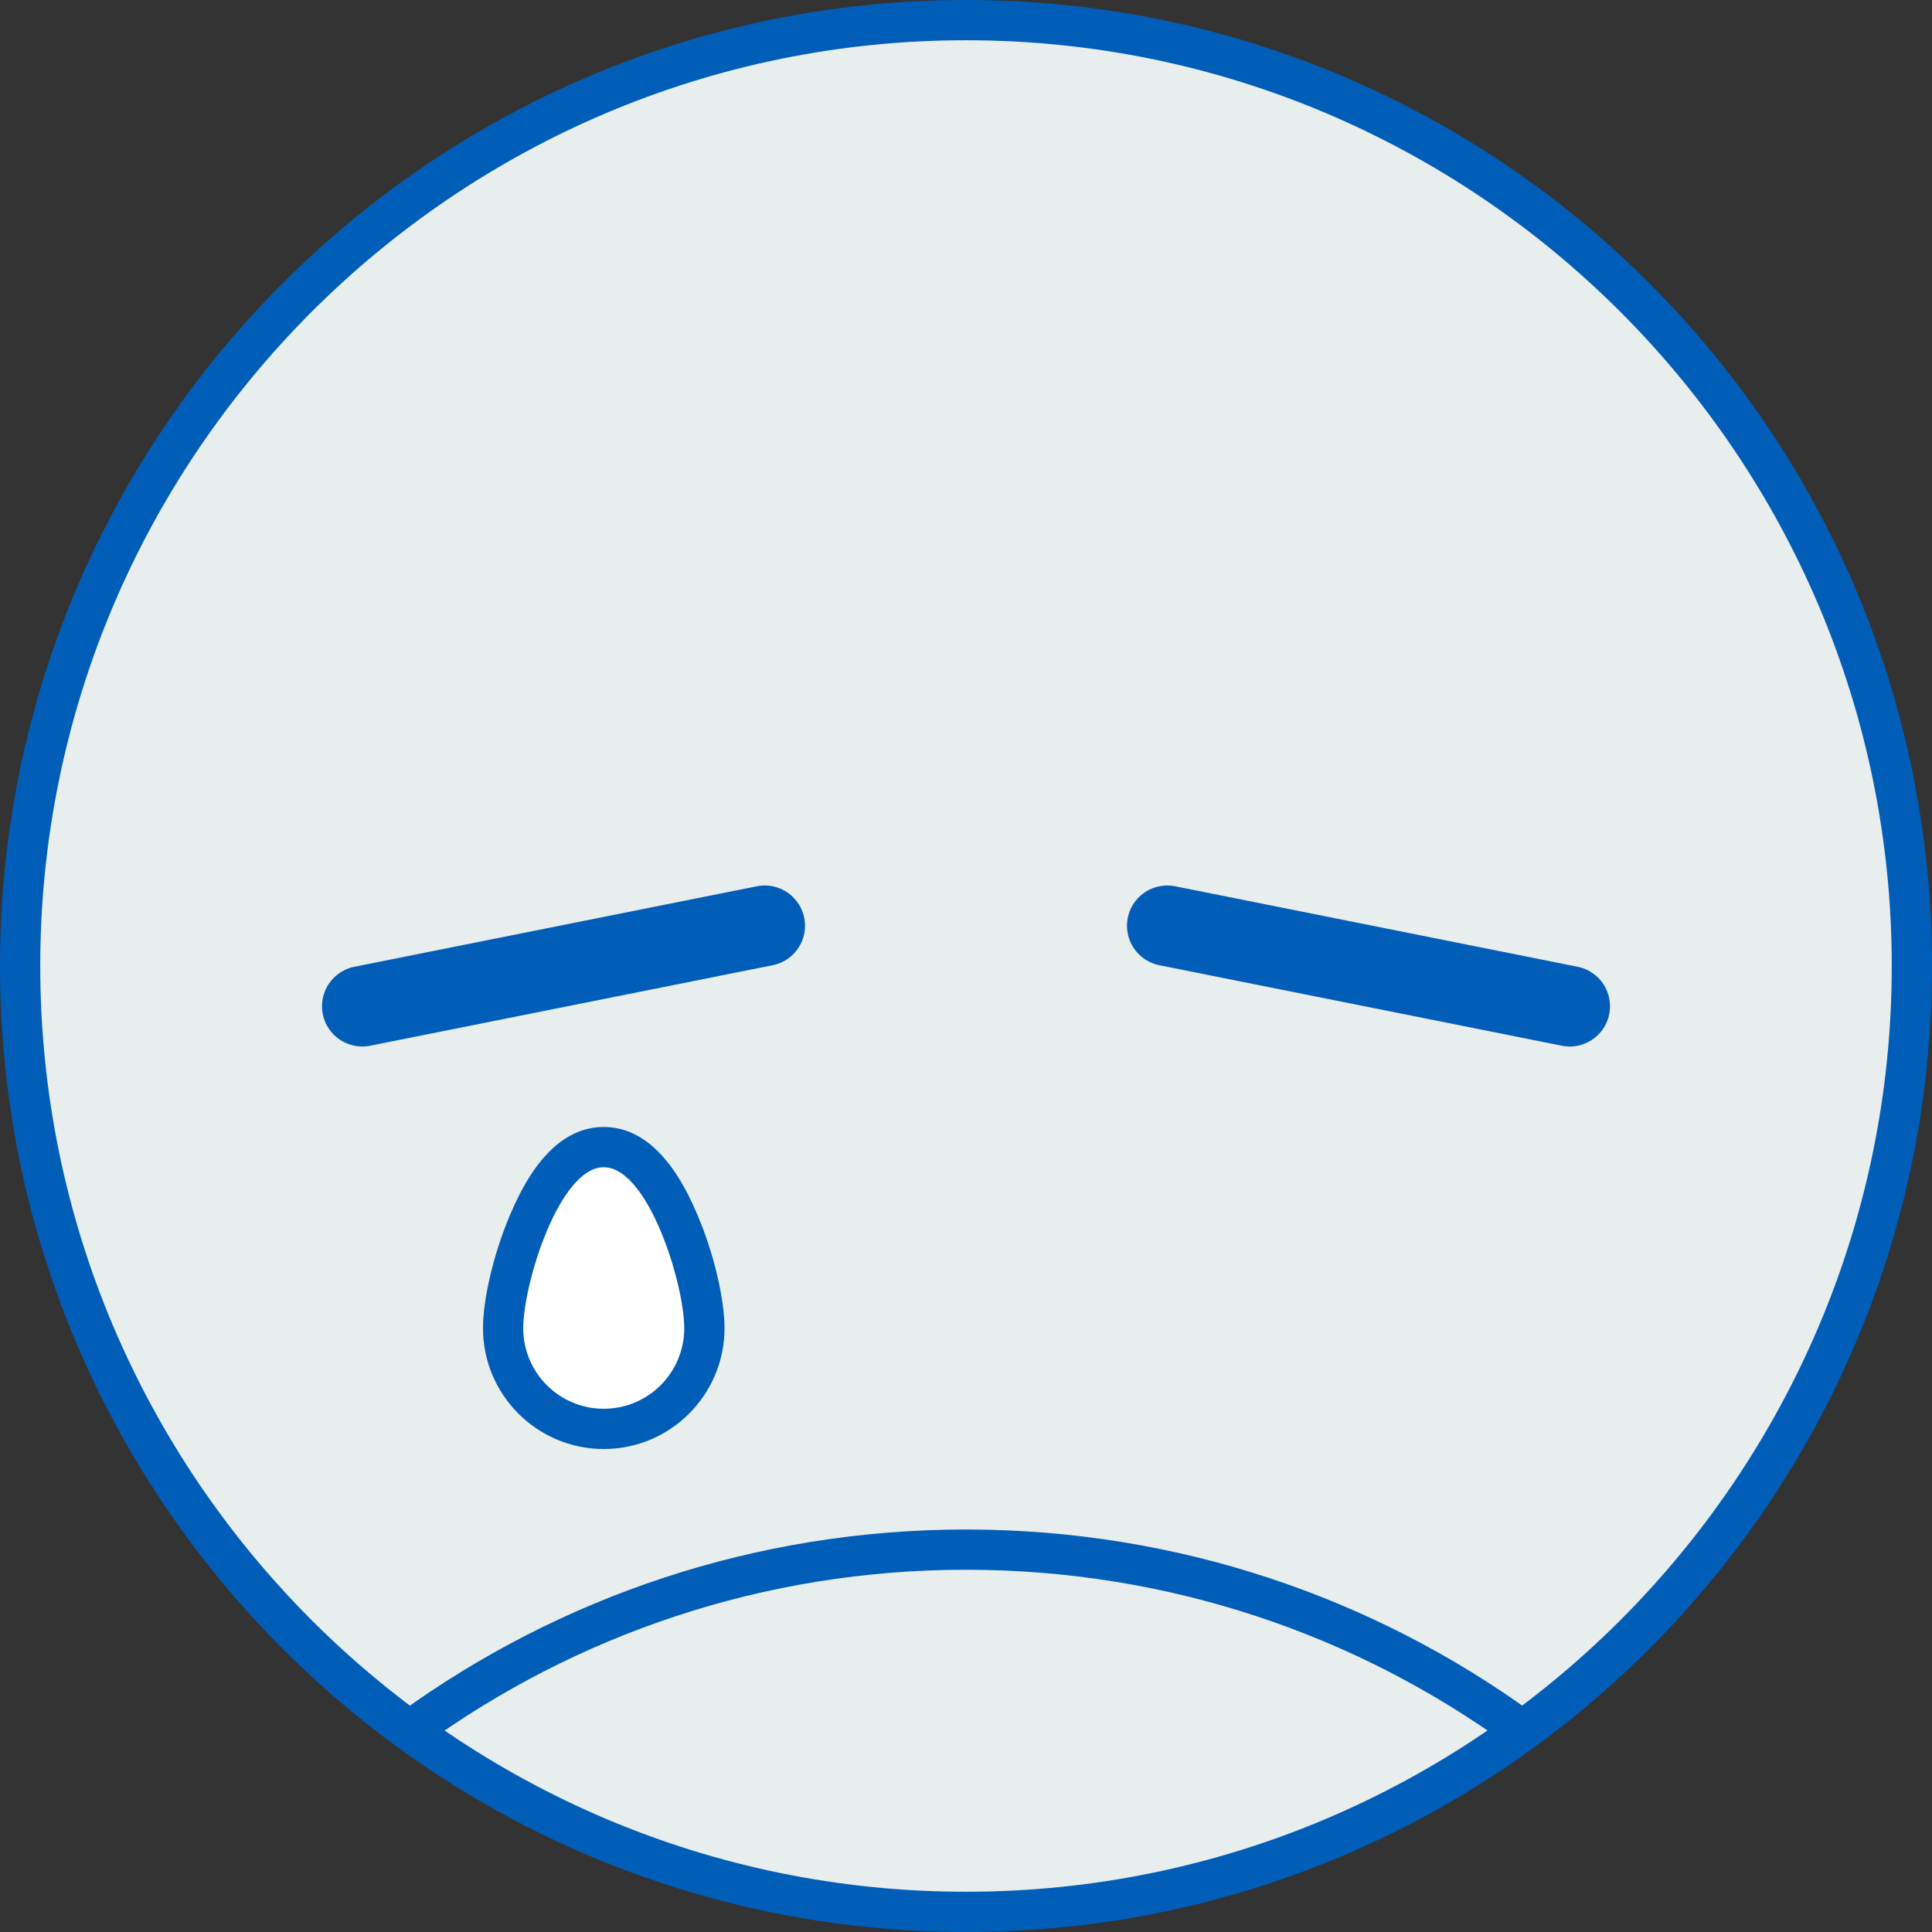
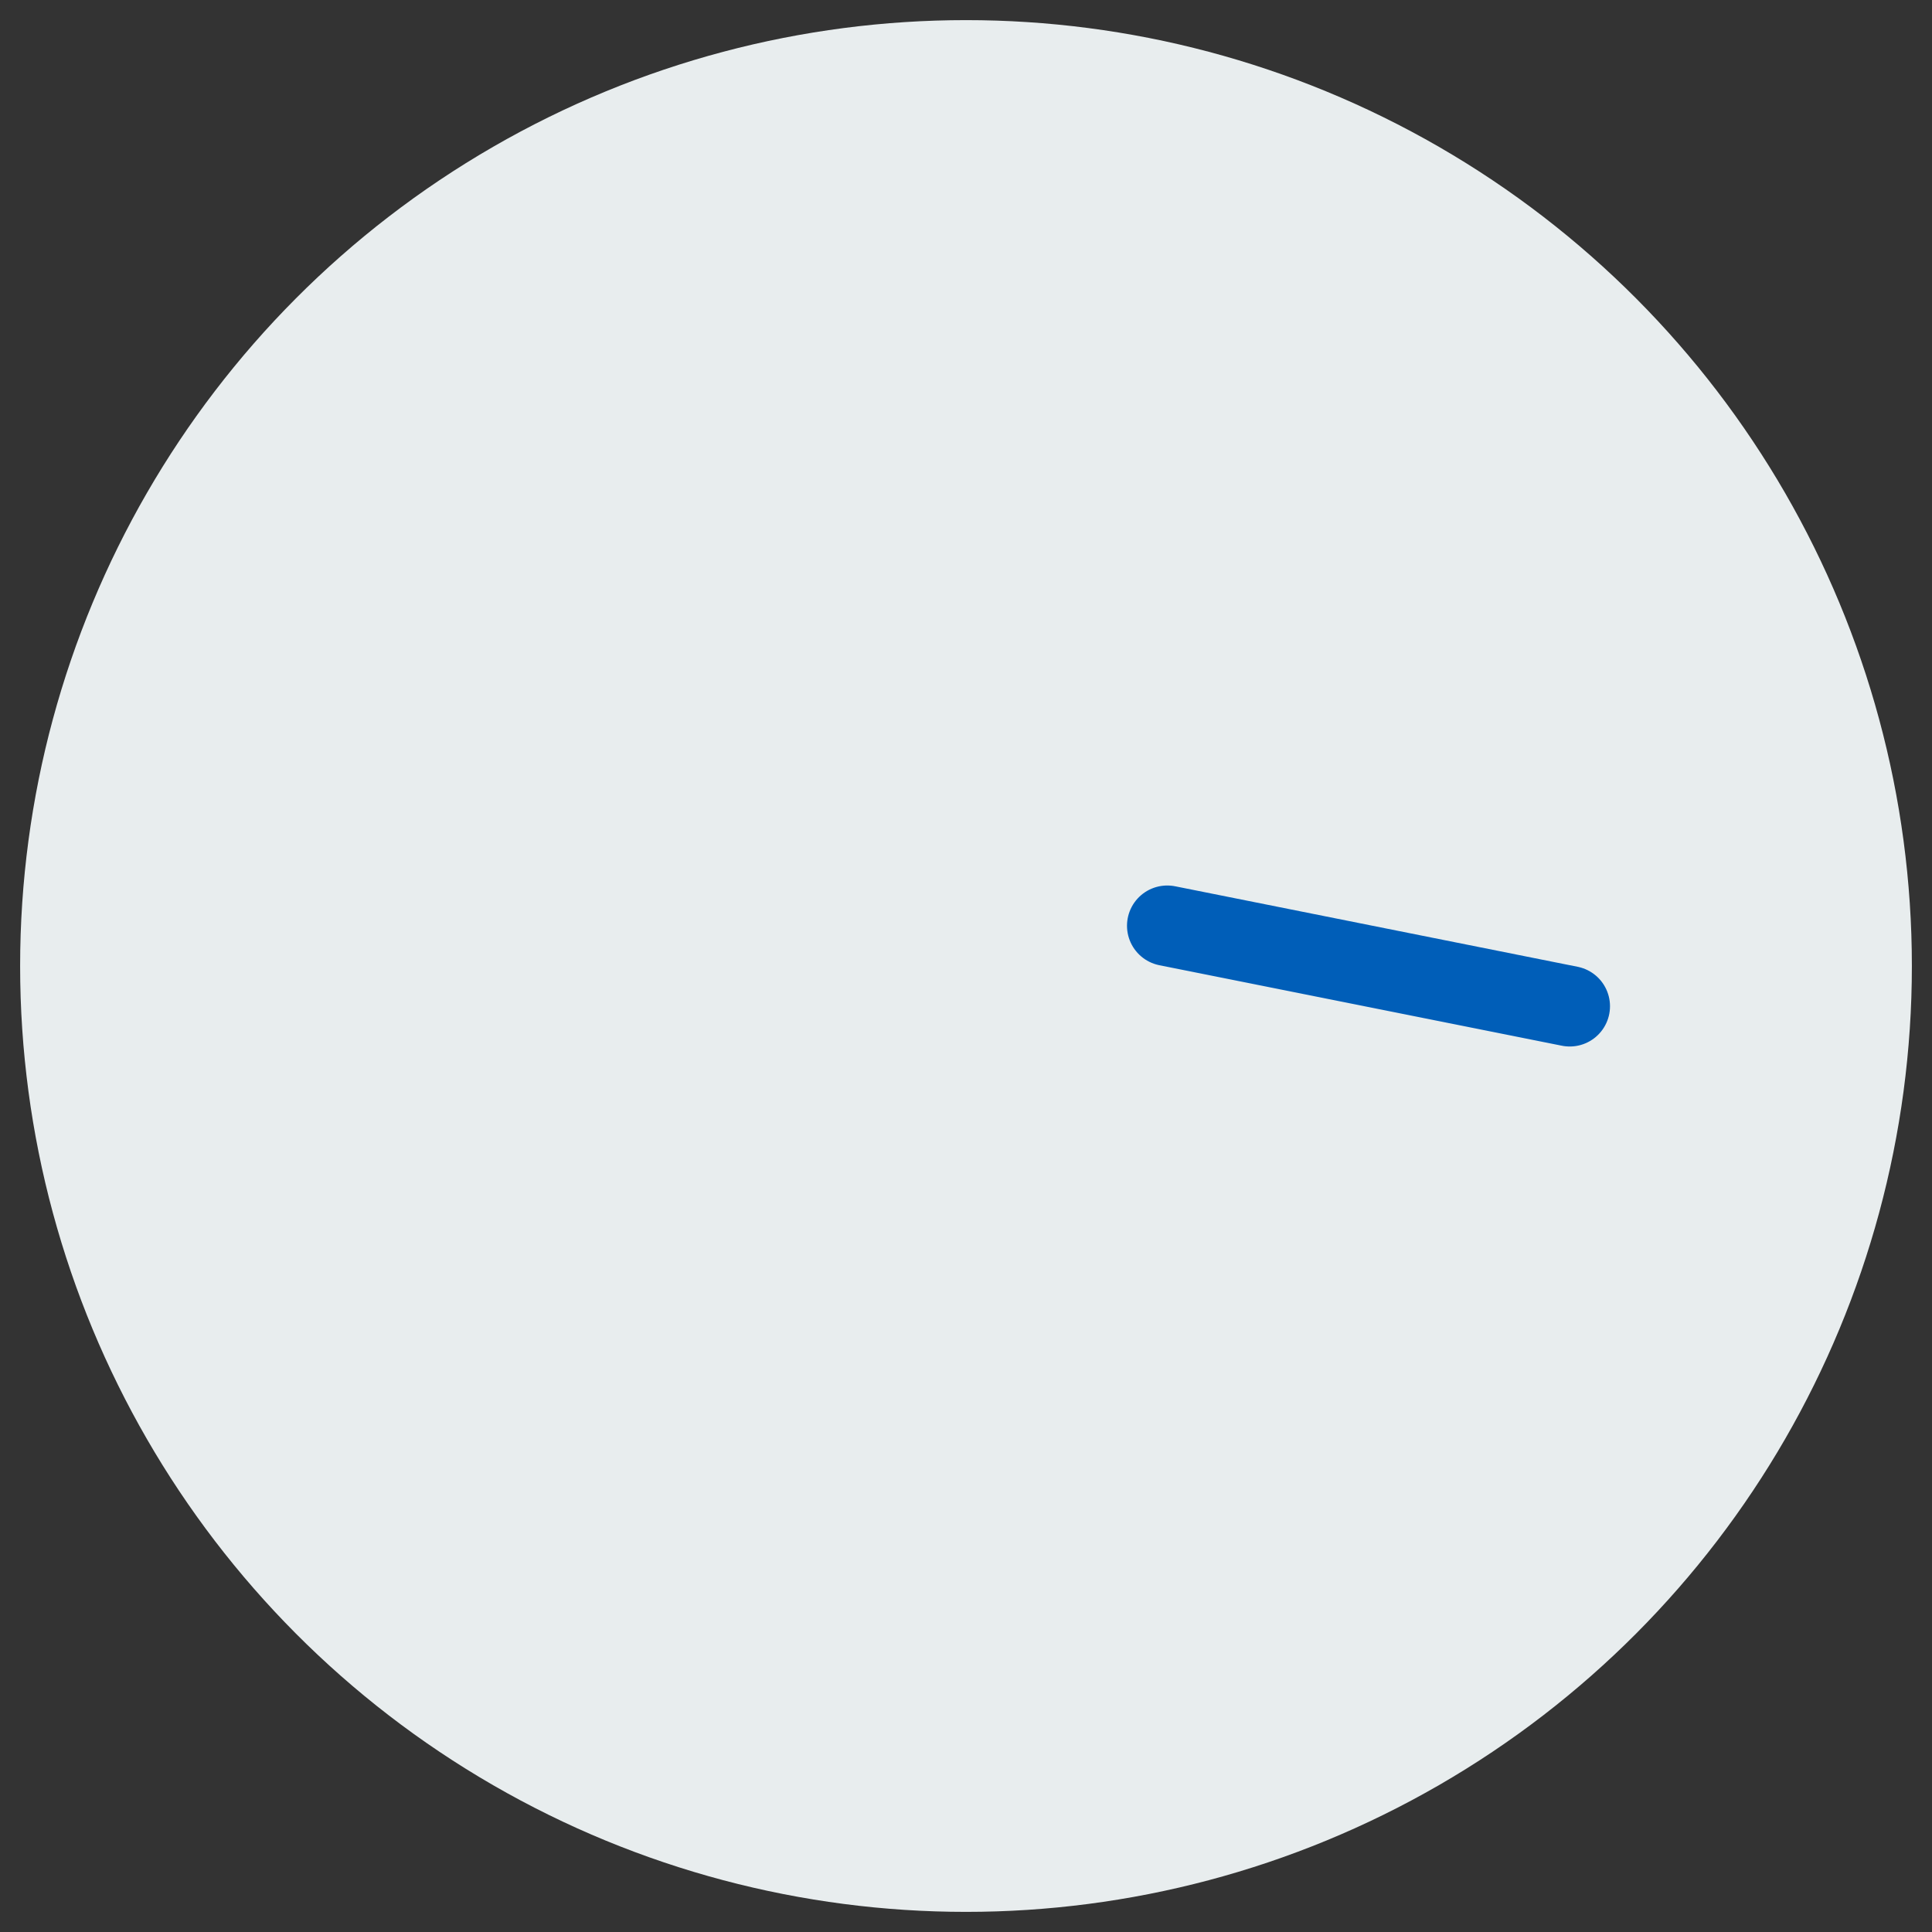
<svg xmlns="http://www.w3.org/2000/svg" version="1.1" id="Layer_1" x="0px" y="0px" viewBox="0 0 96 96" style="enable-background:new 0 0 96 96;" xml:space="preserve">
  <rect x="0" y="0" width="96" height="96" fill="#333333" stroke="none" />
  <style type="text/css">
	.st0{fill:#E8EDEE;}
	.st1{fill:#005EB8;}
	.st2{fill:none;stroke:#005EB8;stroke-width:2;stroke-miterlimit:10;}
	.st3{fill:none;stroke:#005EB8;stroke-width:4;stroke-linecap:round;stroke-miterlimit:10;}
	.st4{fill:#FFFFFF;}
</style>
  <g>
    <circle class="st0" cx="48" cy="48" r="47" />
-     <path class="st1" d="M48,2c25.36,0,46,20.64,46,46S73.36,94,48,94S2,73.36,2,48S22.64,2,48,2 M48,0C21.49,0,0,21.49,0,48   s21.49,48,48,48s48-21.49,48-48S74.51,0,48,0L48,0z" />
  </g>
-   <path class="st2" d="M75.57,85.93C67.83,80.31,58.3,77,48,77l0,0c-10.28,0-19.78,3.3-27.52,8.9" />
-   <line class="st3" x1="38" y1="46" x2="18" y2="50" />
  <line class="st3" x1="58" y1="46" x2="78" y2="50" />
  <g>
-     <path class="st4" d="M30,71c-2.76,0-5-2.24-5-5c0-2.24,1.77-9,5-9s5,6.76,5,9C35,68.76,32.76,71,30,71z" />
-     <path class="st1" d="M30,58c2.21,0,4,5.79,4,8c0,2.21-1.79,4-4,4s-4-1.79-4-4C26,63.79,27.79,58,30,58 M30,56   c-1.88,0-3.45,1.48-4.67,4.4C24.53,62.29,24,64.54,24,66c0,3.31,2.69,6,6,6s6-2.69,6-6c0-1.46-0.53-3.71-1.33-5.6   C33.45,57.48,31.88,56,30,56L30,56z" />
-   </g>
+     </g>
</svg>